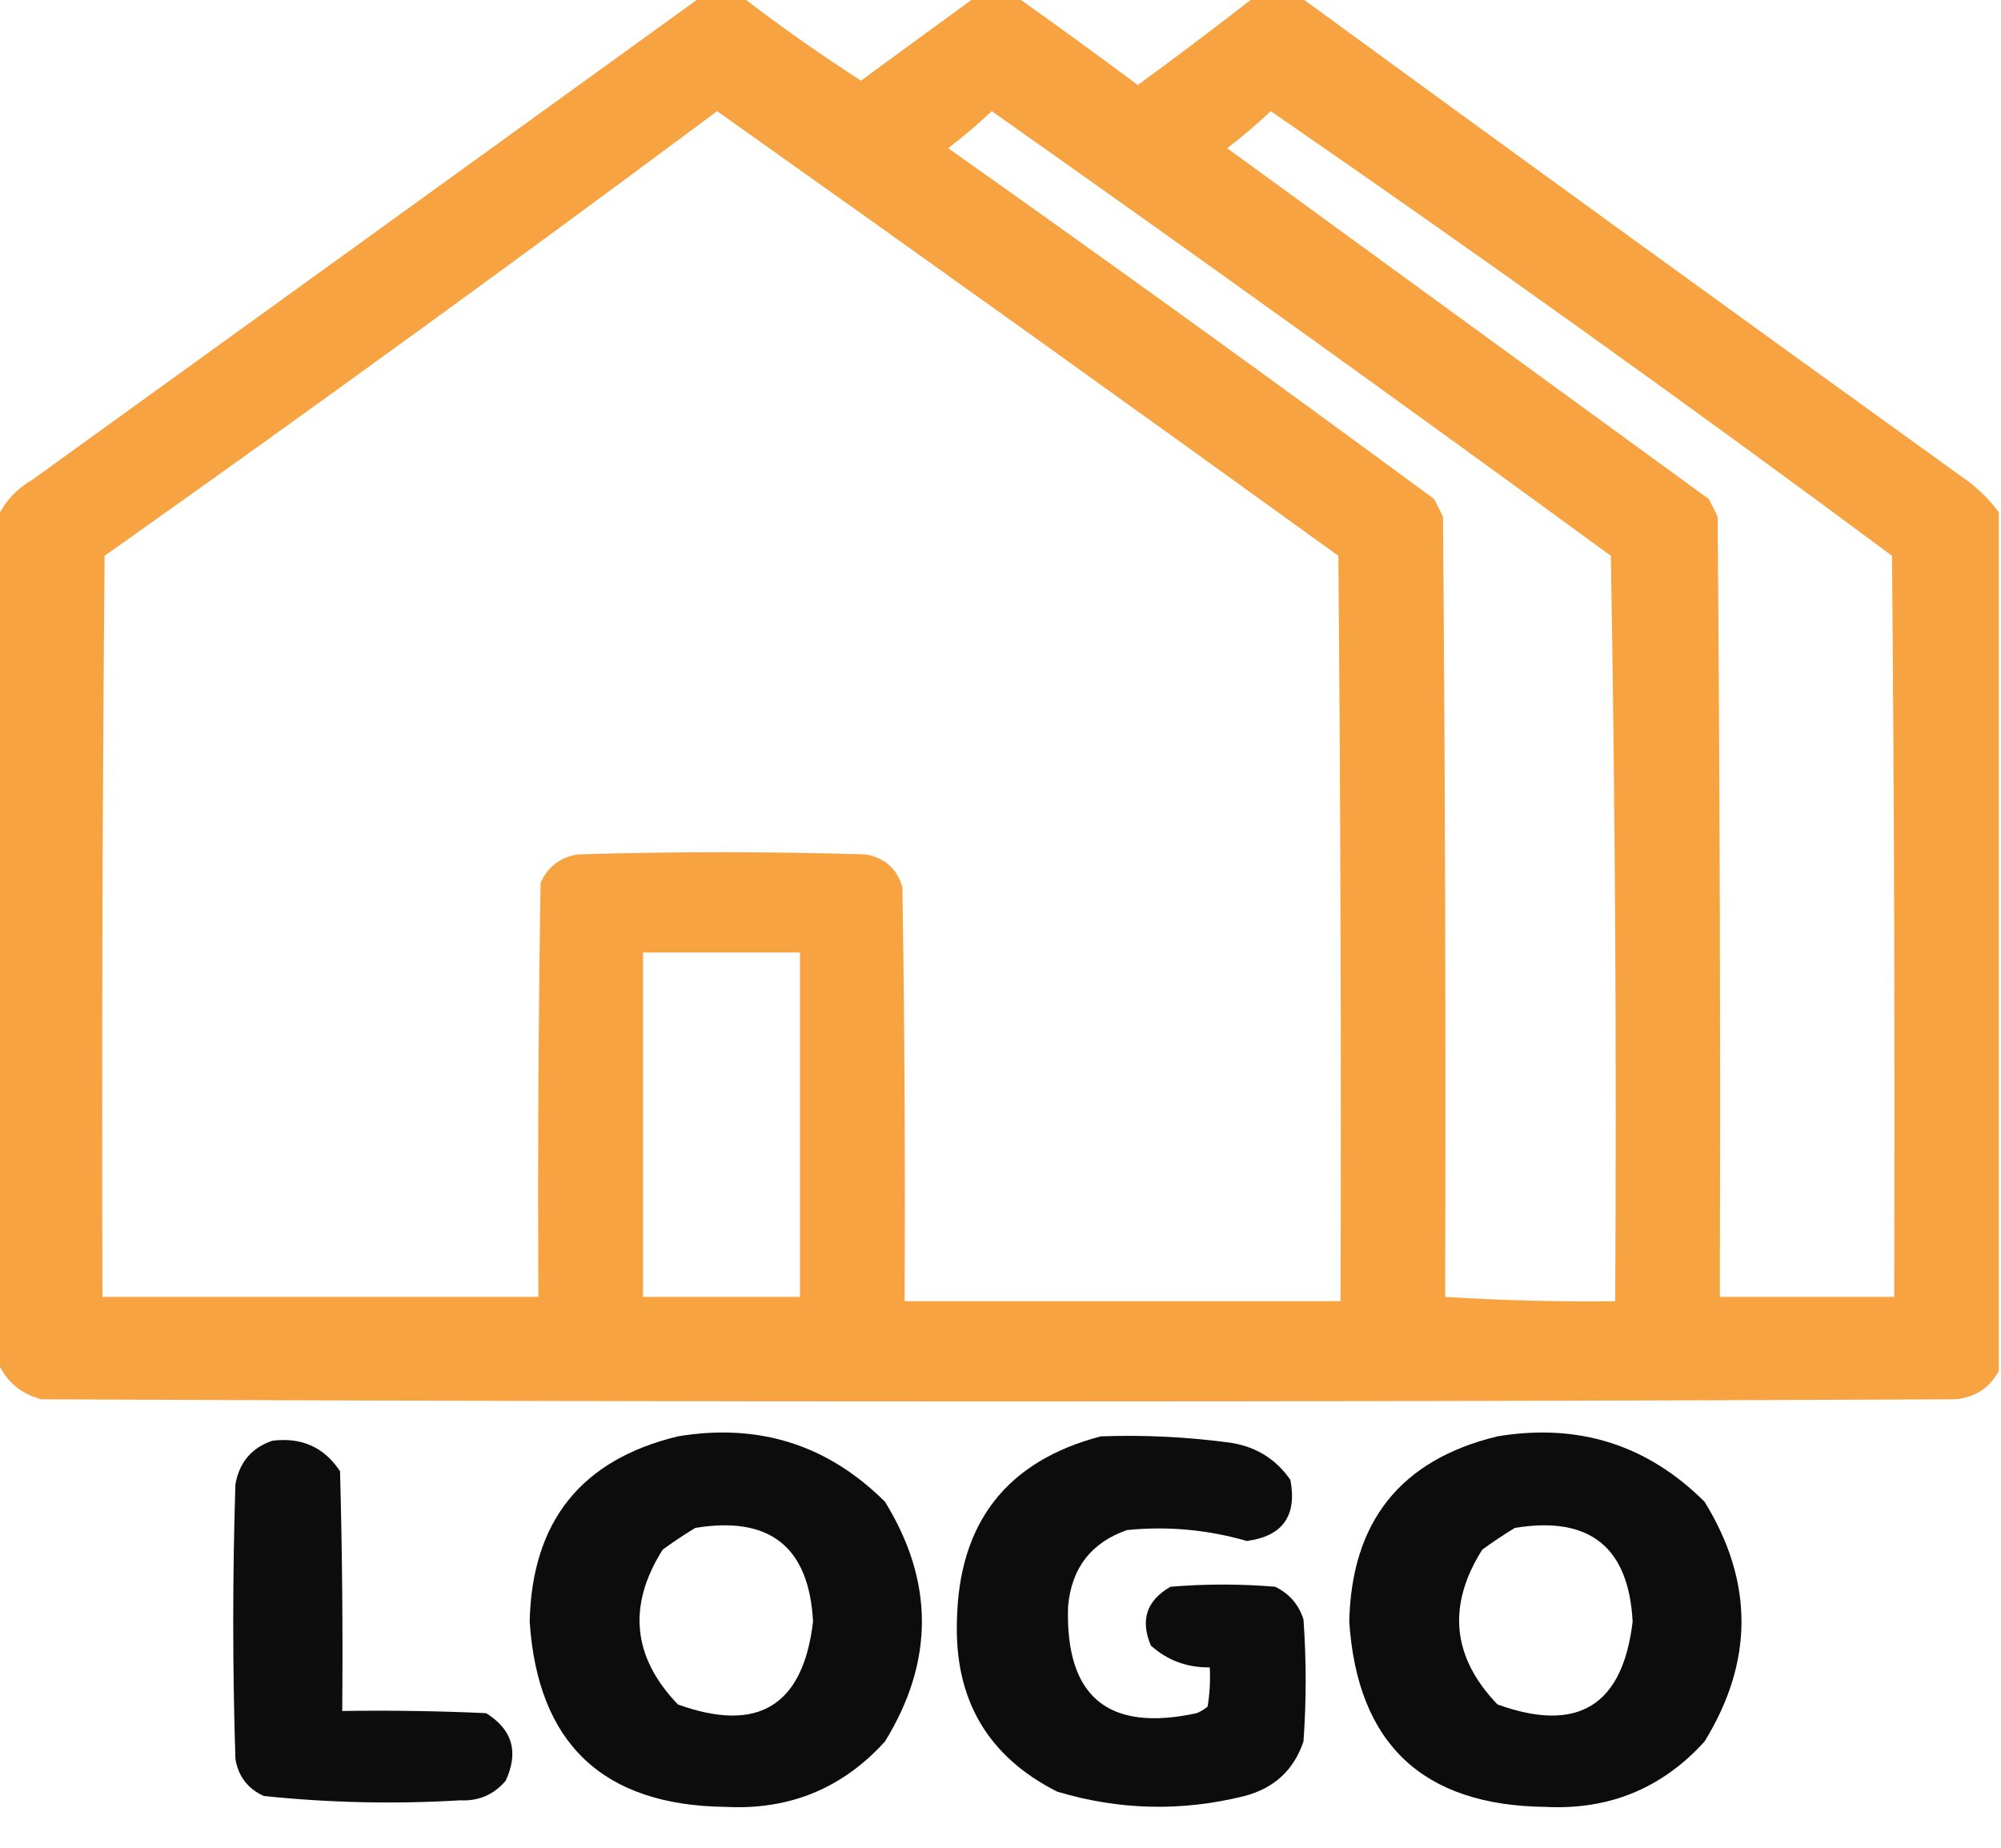
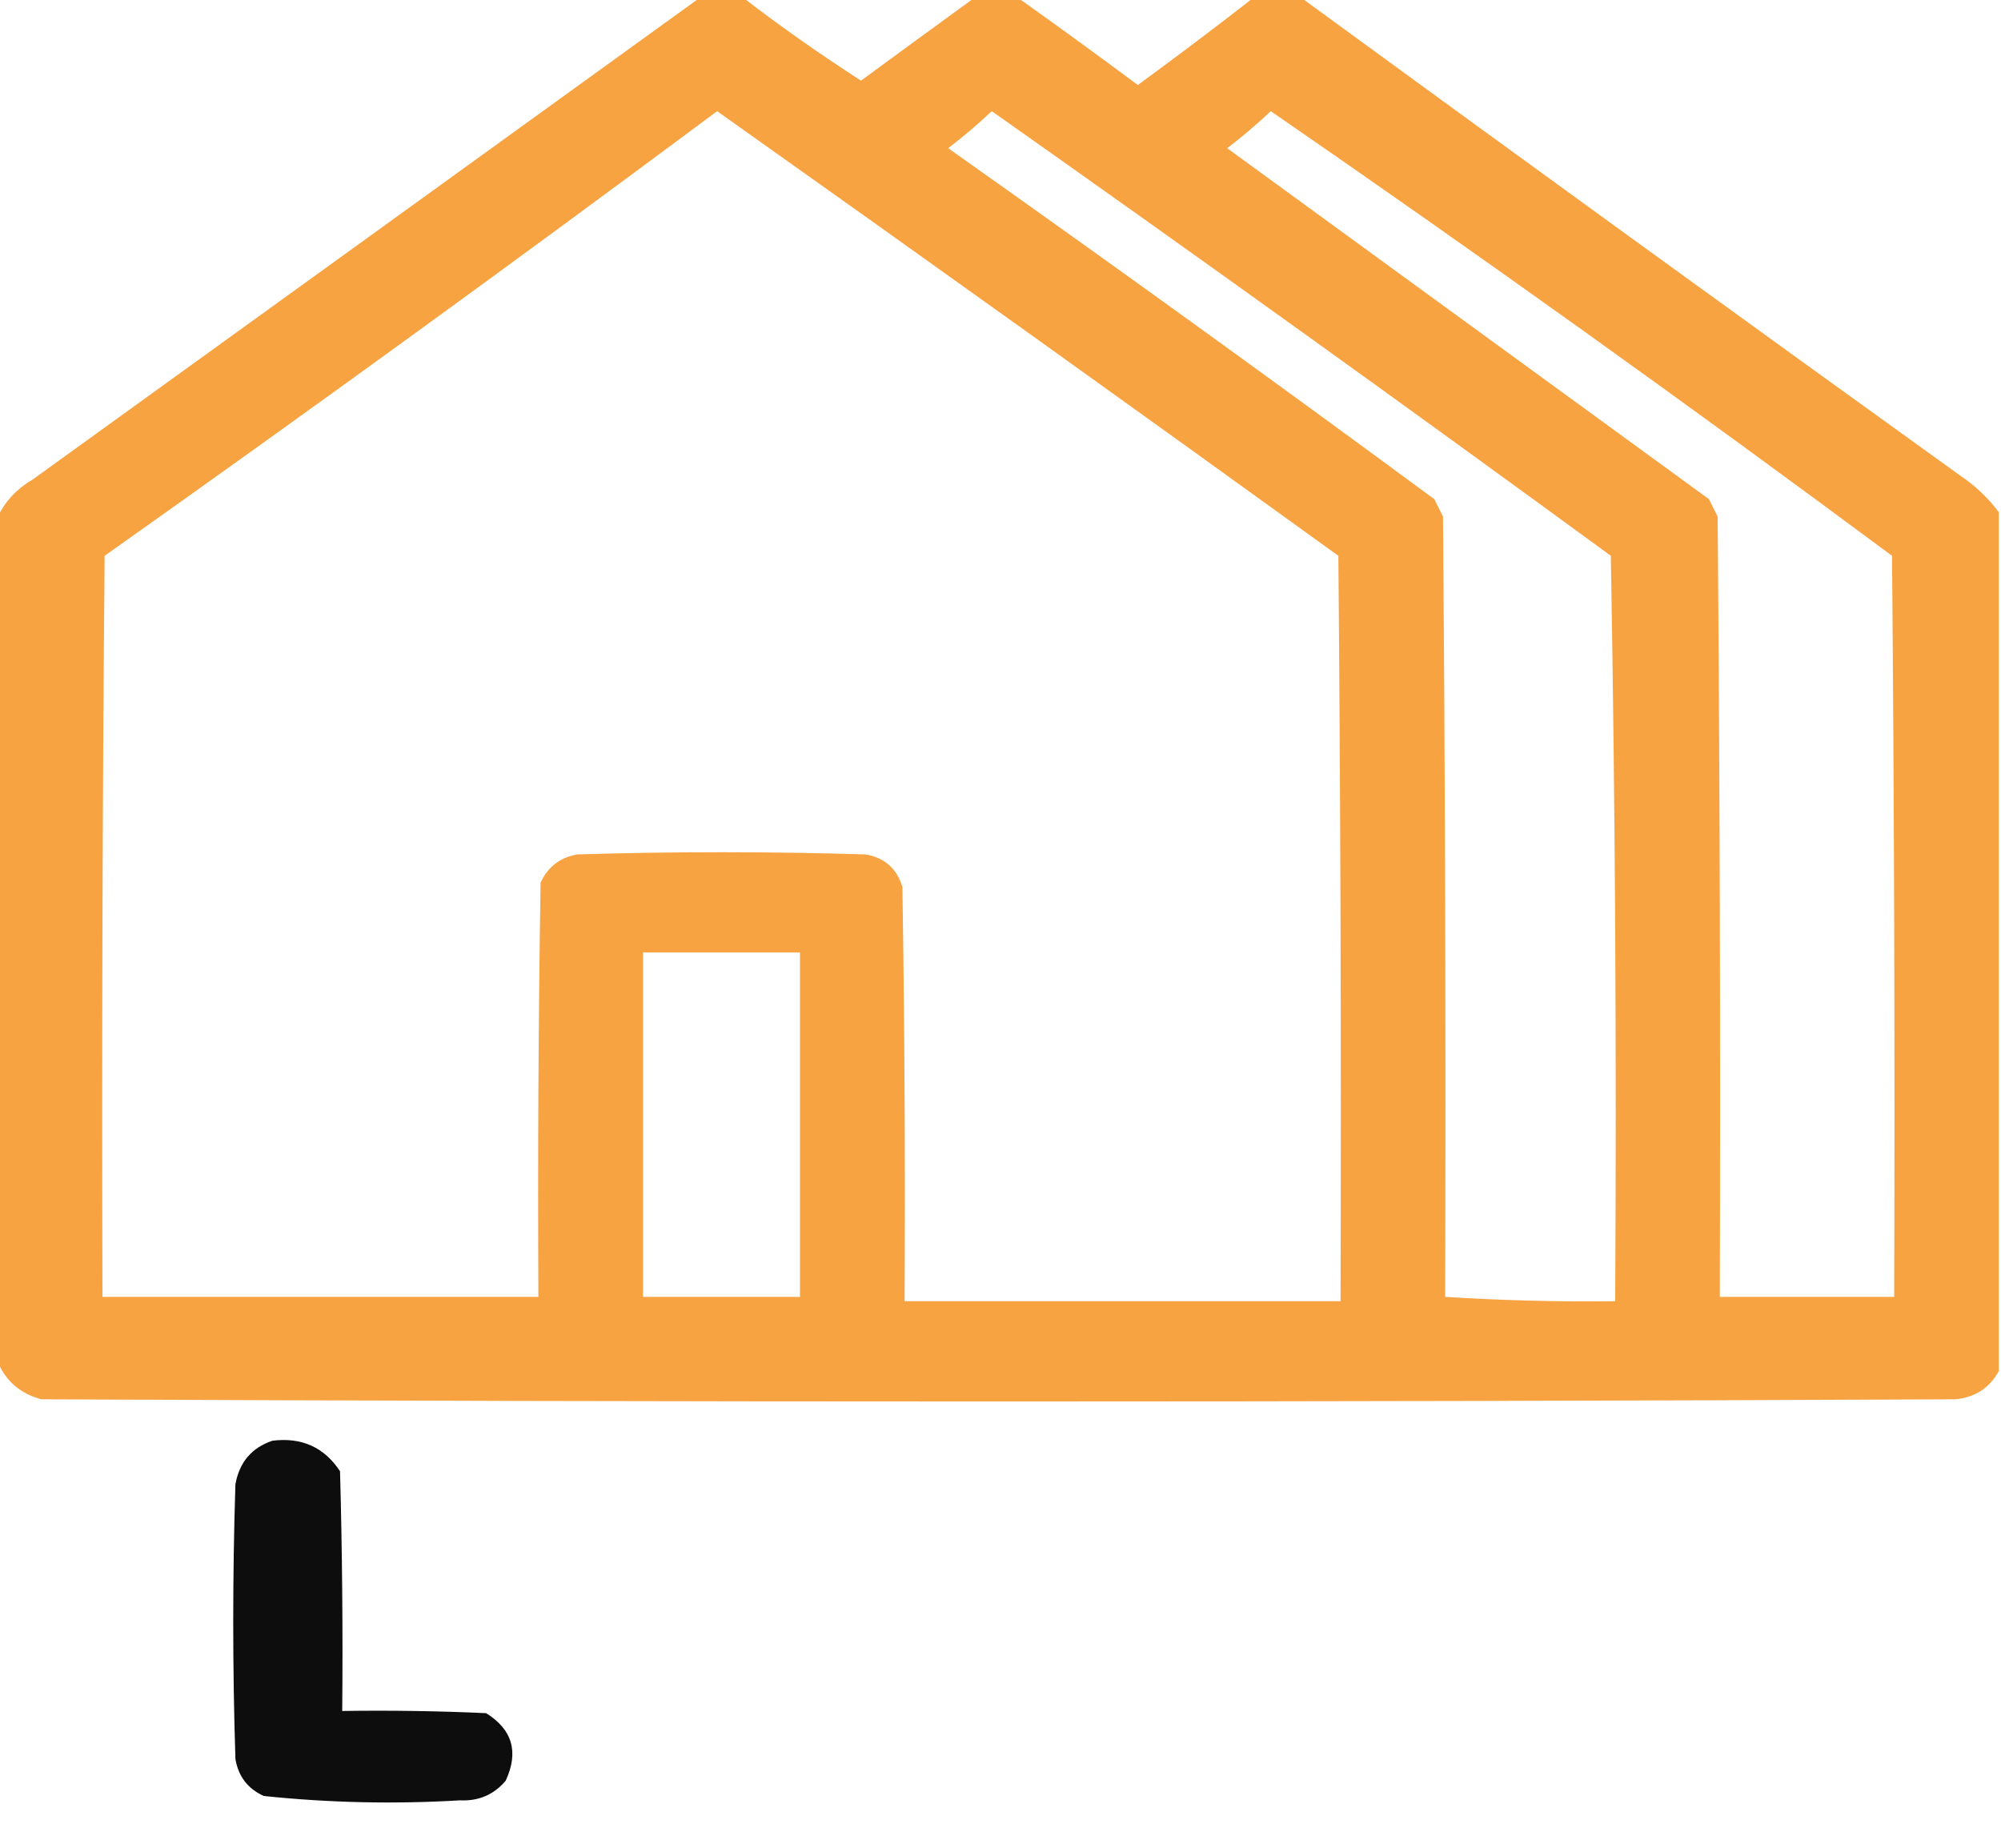
<svg xmlns="http://www.w3.org/2000/svg" version="1.1" width="459px" height="424px" style="shape-rendering:geometricPrecision; text-rendering:geometricPrecision; image-rendering:optimizeQuality; fill-rule:evenodd; clip-rule:evenodd">
  <g>
    <path style="opacity:0.976" fill="#f7a13d" d="M 160.5,-0.5 C 163.833,-0.5 167.167,-0.5 170.5,-0.5C 179.182,6.165 188.182,12.498 197.5,18.5C 206.209,12.11 214.875,5.777 223.5,-0.5C 226.833,-0.5 230.167,-0.5 233.5,-0.5C 242.688,6.023 251.855,12.69 261,19.5C 269.991,12.934 278.825,6.268 287.5,-0.5C 291.167,-0.5 294.833,-0.5 298.5,-0.5C 348.652,36.137 398.985,72.637 449.5,109C 453.027,111.362 456.027,114.196 458.5,117.5C 458.5,183.167 458.5,248.833 458.5,314.5C 456.389,318.398 453.055,320.565 448.5,321C 302.167,321.667 155.833,321.667 9.5,321C 4.753,319.748 1.42,316.915 -0.5,312.5C -0.5,247.833 -0.5,183.167 -0.5,118.5C 1.256,114.907 3.923,112.074 7.5,110C 58.567,73.145 109.567,36.312 160.5,-0.5 Z M 164.5,25.5 C 212.103,59.256 259.603,93.256 307,127.5C 307.5,184.499 307.667,241.499 307.5,298.5C 274.167,298.5 240.833,298.5 207.5,298.5C 207.667,266.832 207.5,235.165 207,203.5C 205.73,199.23 202.896,196.73 198.5,196C 176.5,195.333 154.5,195.333 132.5,196C 128.501,196.668 125.668,198.835 124,202.5C 123.5,234.165 123.333,265.832 123.5,297.5C 90.167,297.5 56.833,297.5 23.5,297.5C 23.333,240.832 23.5,184.166 24,127.5C 71.295,94.024 118.128,60.024 164.5,25.5 Z M 227.5,25.5 C 275.076,59.063 322.409,93.063 369.5,127.5C 370.5,184.496 370.833,241.496 370.5,298.5C 357.482,298.661 344.482,298.327 331.5,297.5C 331.667,237.832 331.5,178.166 331,118.5C 330.333,117.167 329.667,115.833 329,114.5C 292.098,87.299 254.932,60.466 217.5,34C 221.025,31.302 224.358,28.469 227.5,25.5 Z M 291.5,25.5 C 339.512,58.607 387.012,92.607 434,127.5C 434.5,184.166 434.667,240.832 434.5,297.5C 421.167,297.5 407.833,297.5 394.5,297.5C 394.667,237.832 394.5,178.166 394,118.5C 393.333,117.167 392.667,115.833 392,114.5C 355.167,87.667 318.333,60.833 281.5,34C 285.025,31.302 288.358,28.469 291.5,25.5 Z M 147.5,218.5 C 159.5,218.5 171.5,218.5 183.5,218.5C 183.5,244.833 183.5,271.167 183.5,297.5C 171.5,297.5 159.5,297.5 147.5,297.5C 147.5,271.167 147.5,244.833 147.5,218.5 Z" />
  </g>
  <g>
-     <path style="opacity:0.95" fill="#000000" d="M 155.5,329.5 C 174.041,326.419 189.874,331.419 203,344.5C 214.294,362.811 214.294,381.145 203,399.5C 193.259,410.251 181.093,415.251 166.5,414.5C 138.357,414.189 123.357,400.023 121.5,372C 122.005,349.01 133.338,334.843 155.5,329.5 Z M 159.5,350.5 C 176.597,347.697 185.597,354.864 186.5,372C 184.22,391.311 173.887,397.645 155.5,391C 145.083,380.153 143.916,368.32 152,355.5C 154.479,353.686 156.979,352.019 159.5,350.5 Z" />
-   </g>
+     </g>
  <g>
-     <path style="opacity:0.95" fill="#000000" d="M 252.5,329.5 C 262.557,329.135 272.557,329.635 282.5,331C 288.263,331.958 292.763,334.791 296,339.5C 297.554,347.742 294.22,352.409 286,353.5C 276.987,350.899 267.82,350.066 258.5,351C 250.297,353.881 245.797,359.714 245,368.5C 244.331,389.254 254.164,397.421 274.5,393C 275.416,392.626 276.25,392.126 277,391.5C 277.498,388.518 277.665,385.518 277.5,382.5C 272.289,382.56 267.789,380.893 264,377.5C 261.508,371.642 263.008,367.142 268.5,364C 276.5,363.333 284.5,363.333 292.5,364C 295.756,365.587 297.923,368.087 299,371.5C 299.667,380.833 299.667,390.167 299,399.5C 296.787,406.043 292.287,410.21 285.5,412C 271.059,415.609 256.726,415.275 242.5,411C 226.657,403.001 218.99,390.001 219.5,372C 219.877,349.349 230.877,335.182 252.5,329.5 Z" />
-   </g>
+     </g>
  <g>
-     <path style="opacity:0.95" fill="#000000" d="M 343.5,329.5 C 362.041,326.419 377.874,331.419 391,344.5C 402.294,362.811 402.294,381.145 391,399.5C 381.259,410.251 369.093,415.251 354.5,414.5C 326.357,414.189 311.357,400.023 309.5,372C 310.005,349.01 321.338,334.843 343.5,329.5 Z M 347.5,350.5 C 364.597,347.697 373.597,354.864 374.5,372C 372.22,391.311 361.887,397.645 343.5,391C 333.083,380.153 331.916,368.32 340,355.5C 342.479,353.686 344.979,352.019 347.5,350.5 Z" />
-   </g>
+     </g>
  <g>
    <path style="opacity:0.949" fill="#000000" d="M 62.5,330.5 C 69.205,329.67 74.372,332.004 78,337.5C 78.5,355.83 78.667,374.164 78.5,392.5C 89.505,392.333 100.505,392.5 111.5,393C 117.542,396.748 119.042,401.915 116,408.5C 113.269,411.712 109.769,413.212 105.5,413C 90.459,413.896 75.459,413.563 60.5,412C 56.834,410.332 54.668,407.499 54,403.5C 53.333,382.5 53.333,361.5 54,340.5C 54.908,335.432 57.742,332.099 62.5,330.5 Z" />
  </g>
</svg>